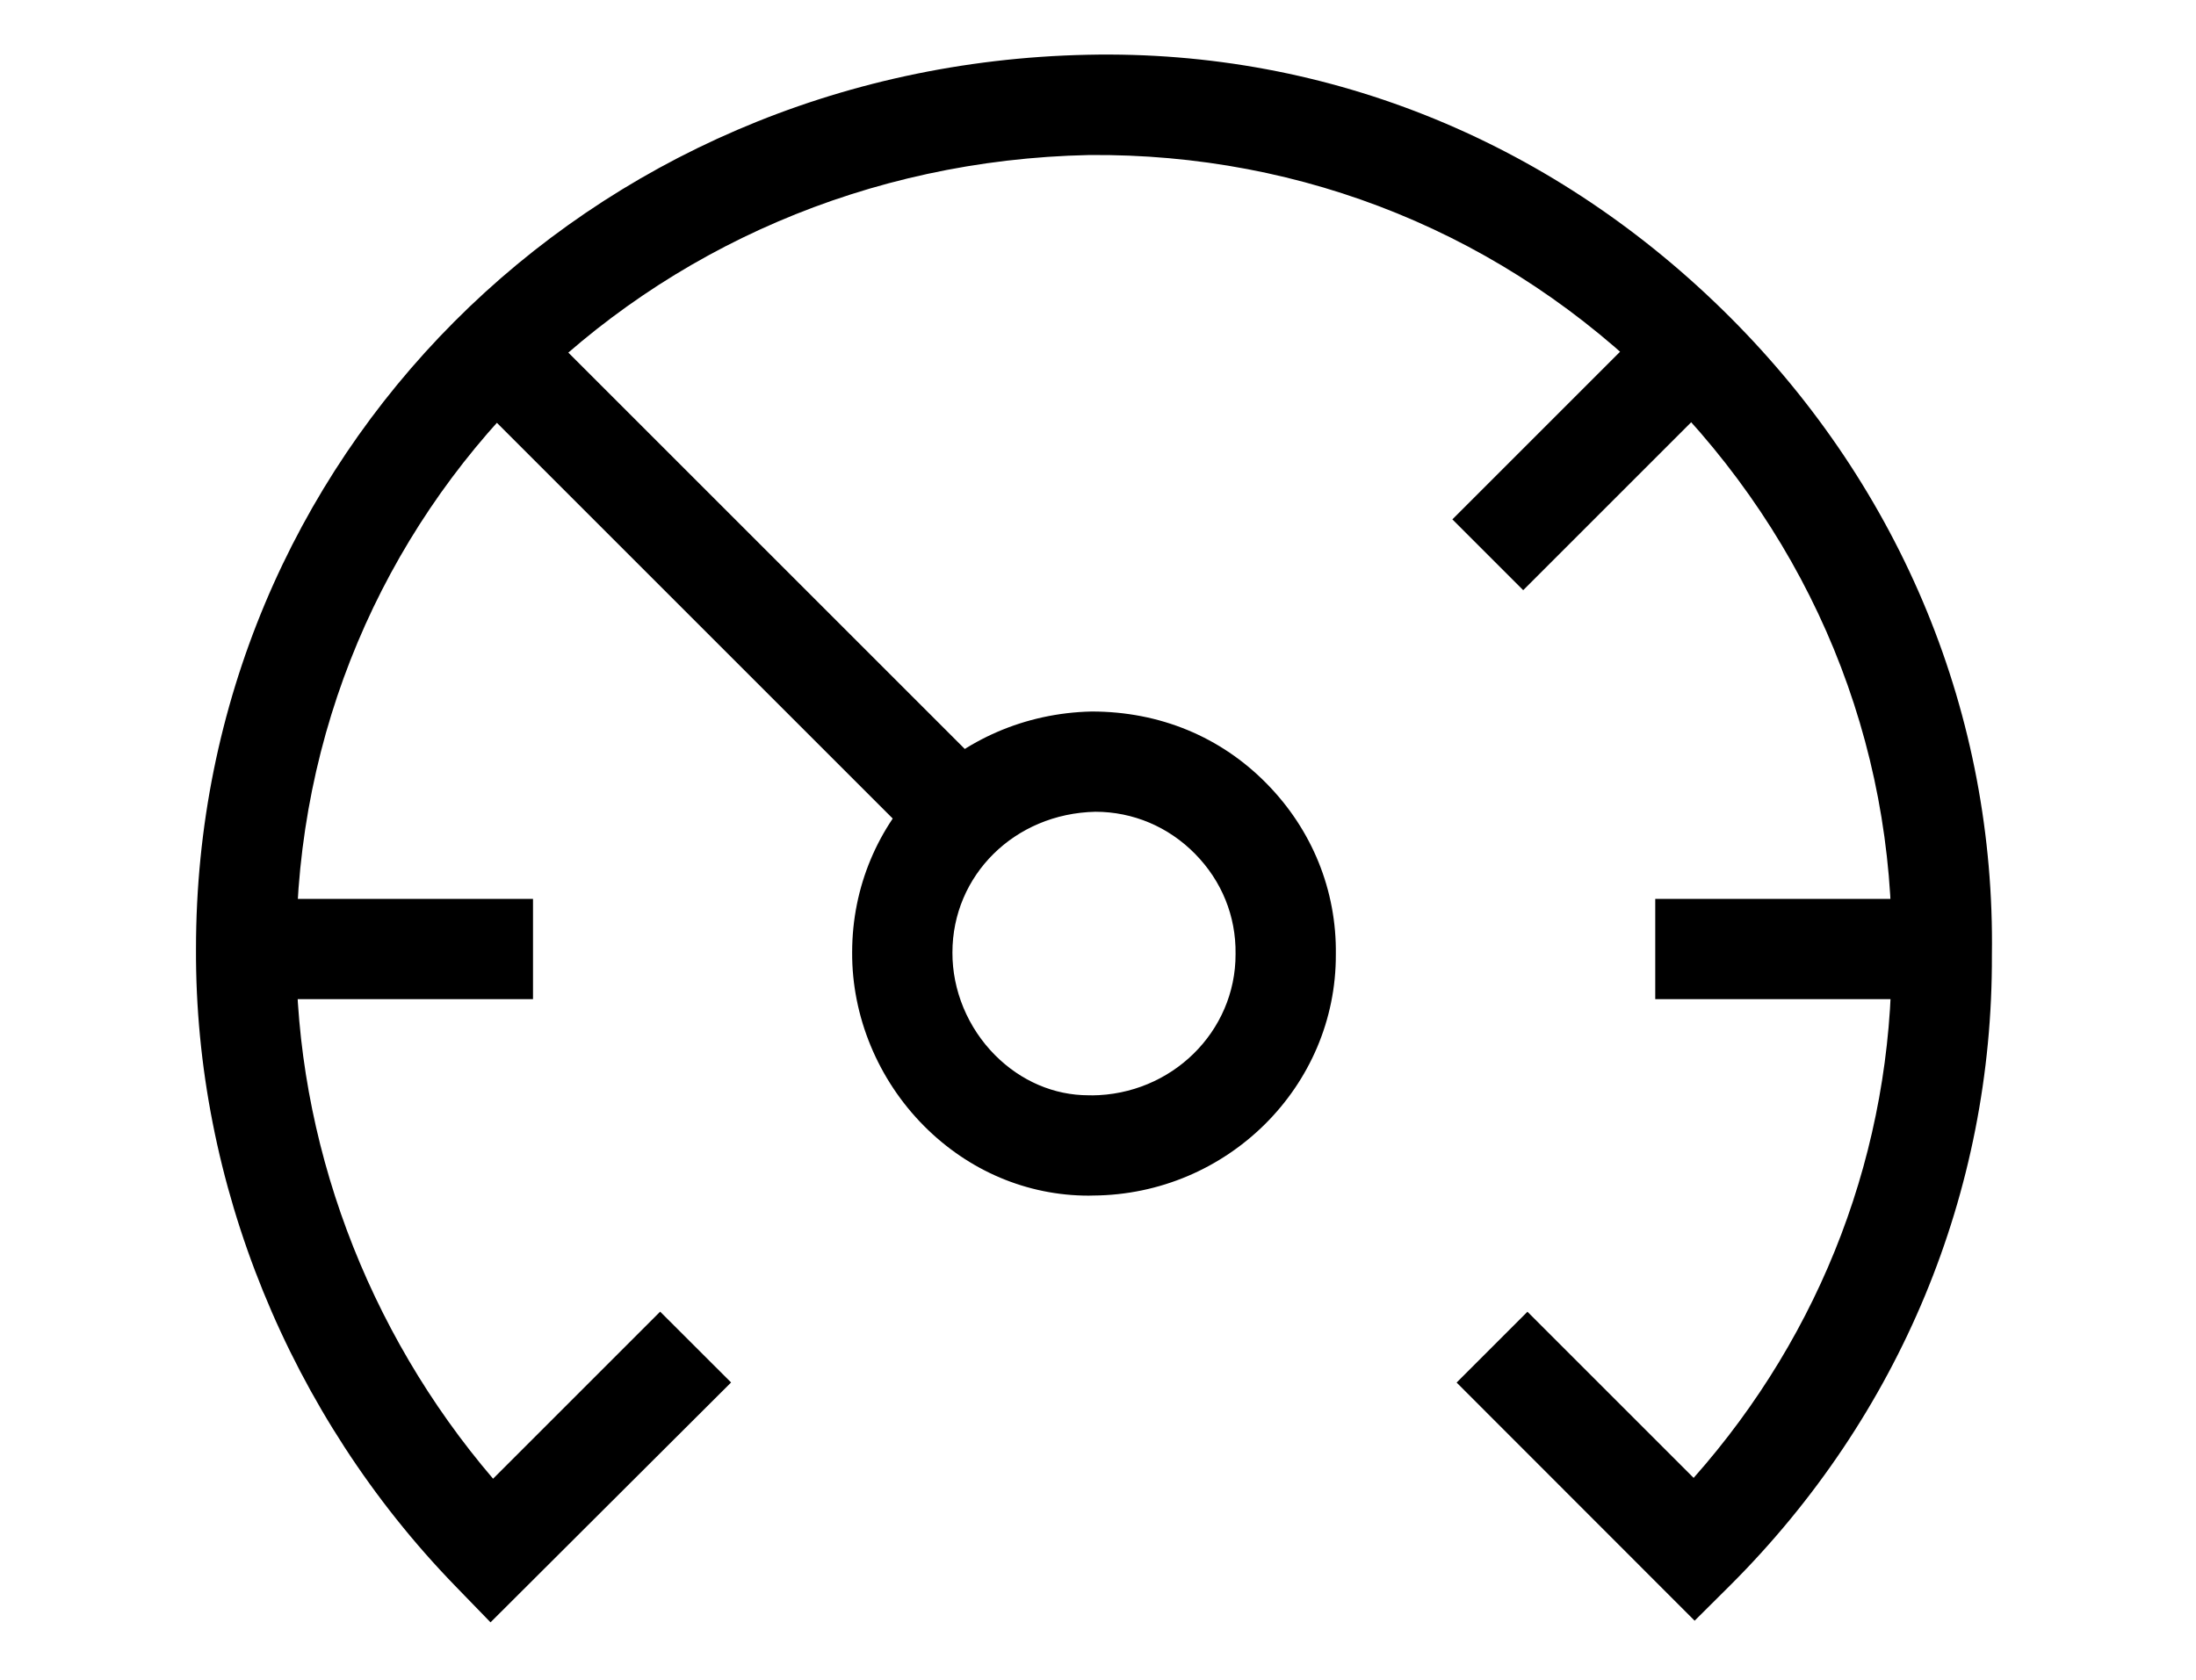
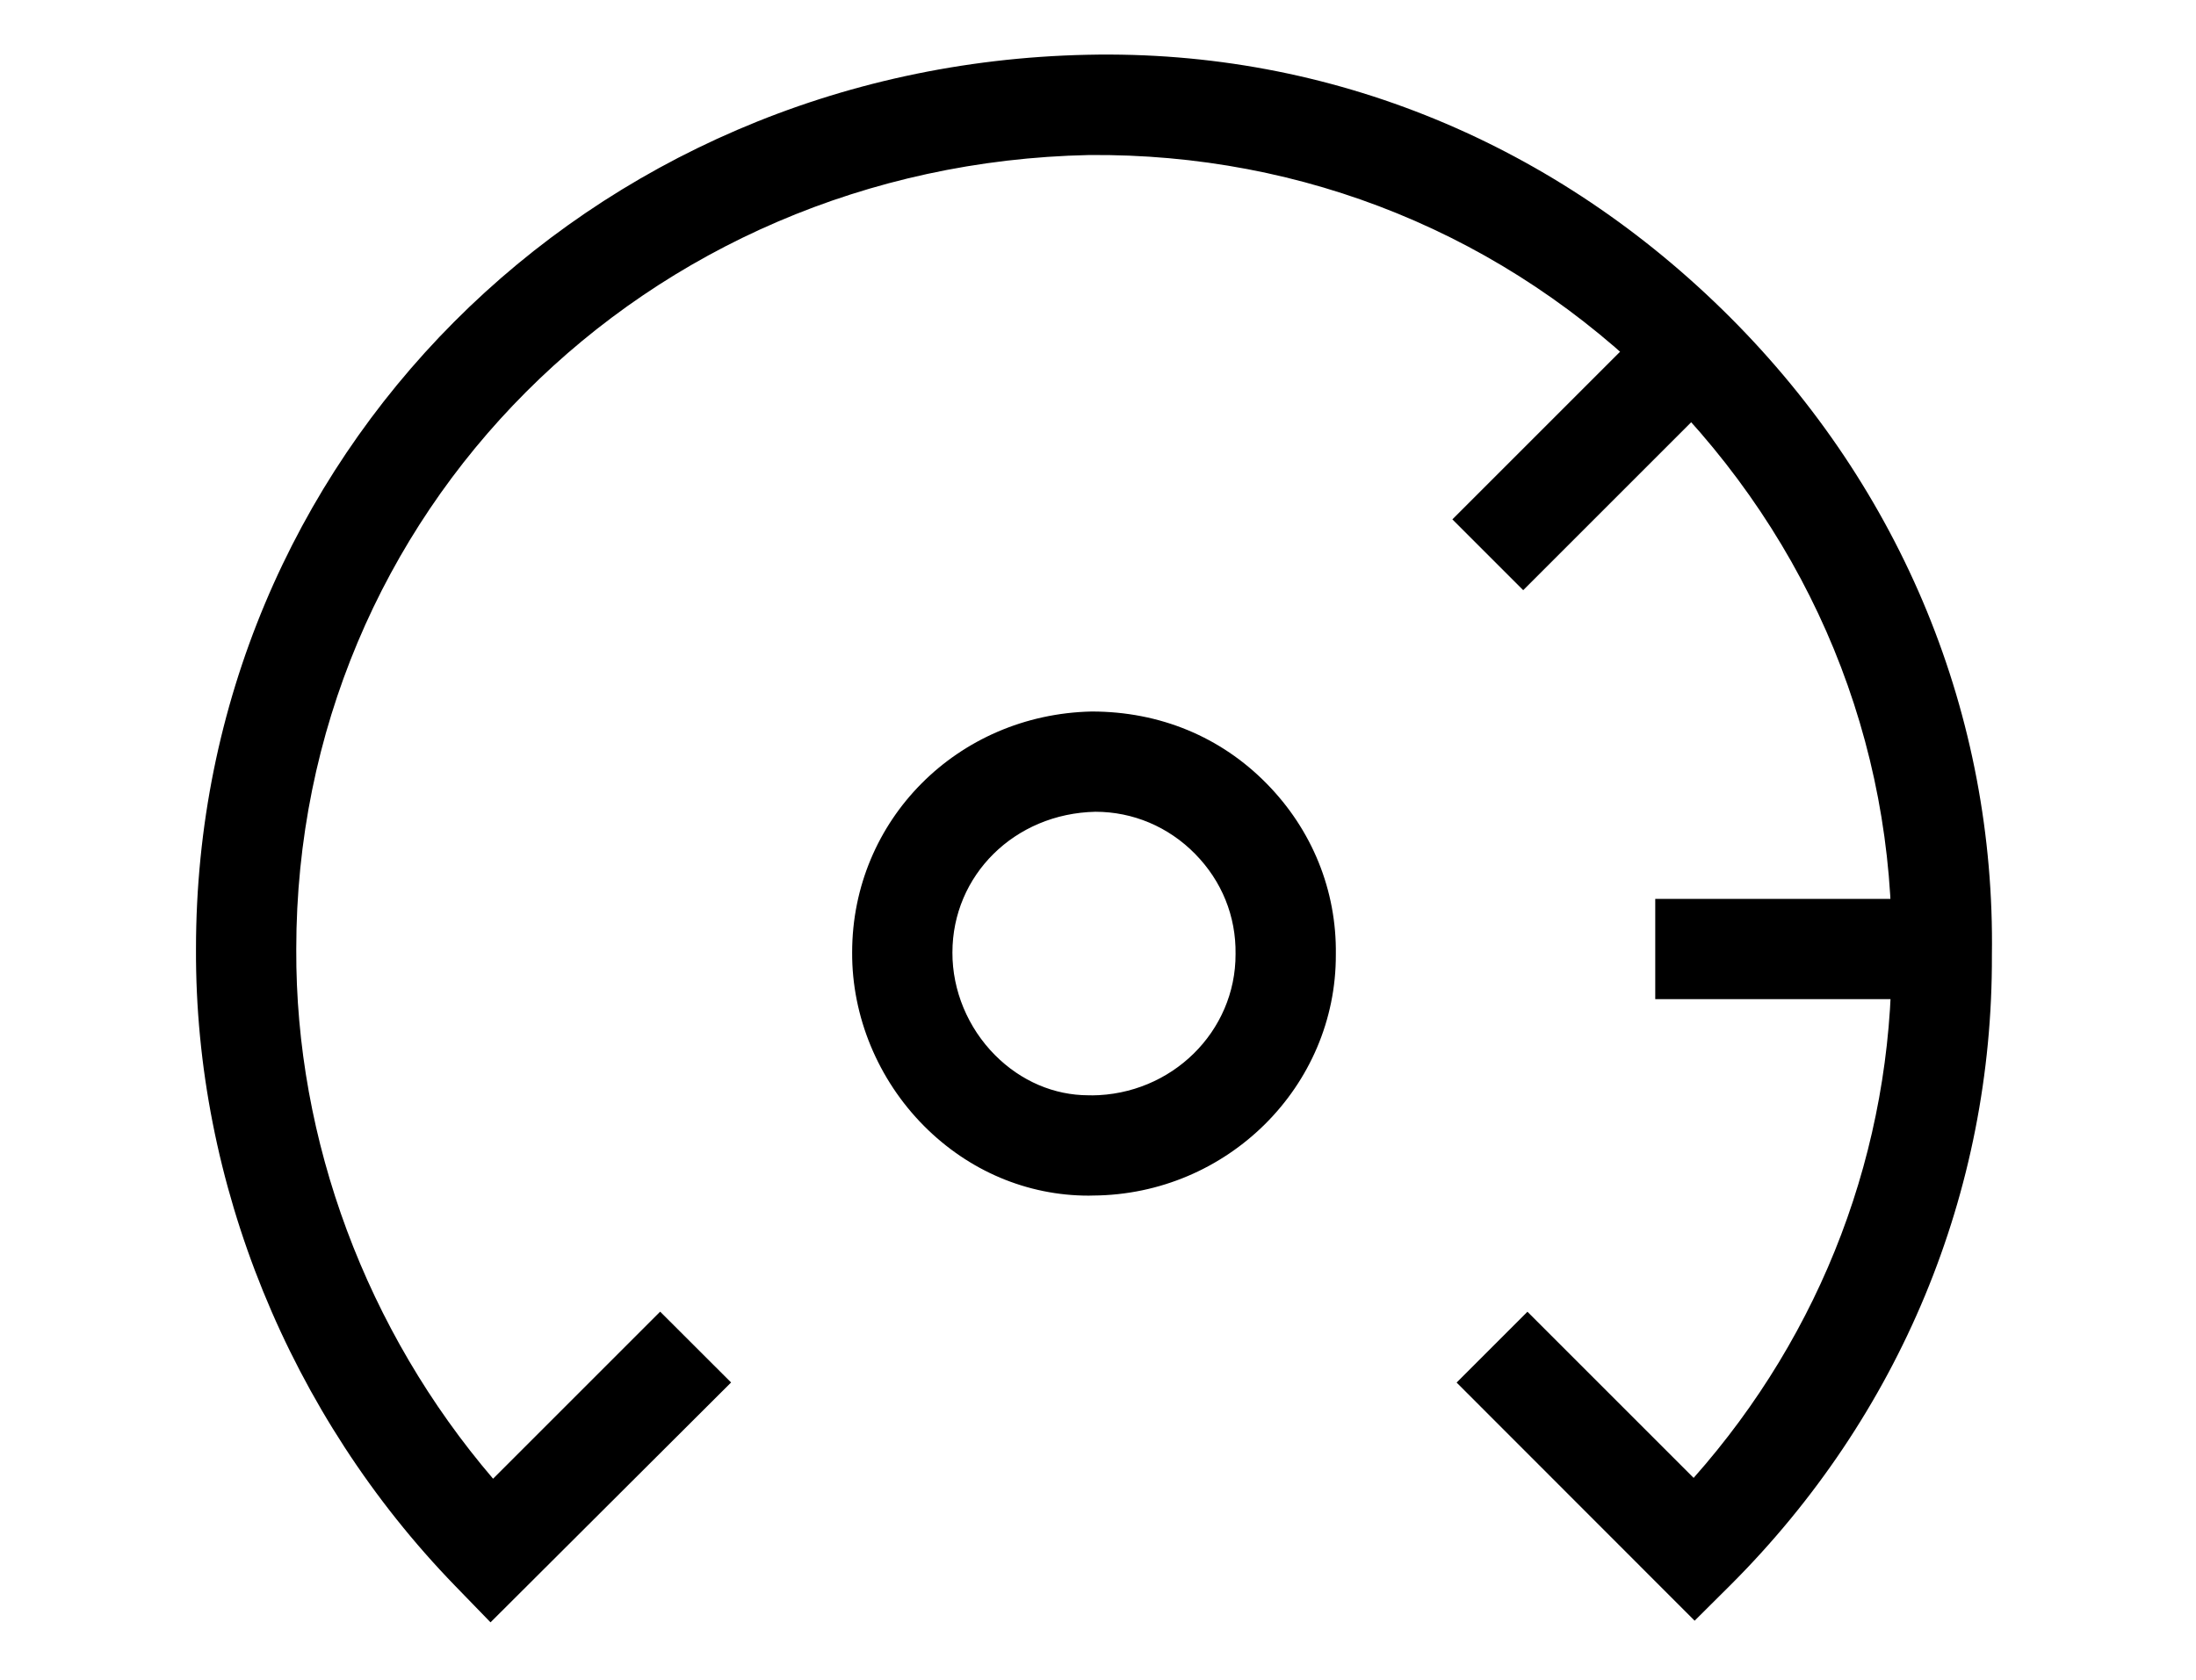
<svg xmlns="http://www.w3.org/2000/svg" version="1.1" x="0px" y="0px" width="24.09px" height="18.43px" viewBox="0 0 24.09 18.43" enable-background="new 0 0 24.09 18.43" xml:space="preserve">
  <g id="ST">
-     <rect x="-0.002" y="0.003" fill="none" width="24.094" height="18.425" />
-   </g>
+     </g>
  <g id="图层_6" display="none">
    <g display="inline">
      <path d="M12.006,0.603c-5.341,0.013-9.693,4.333-9.693,9.692c0,2.36,0.865,4.655,2.458,6.438l1.041,1.111l2.779-2.787    l-1.368-1.374l-1.343,1.336c-0.857-1.085-1.366-2.395-1.542-3.762l1.872,0.005L6.21,9.308L4.36,9.317    c0.183-1.392,0.724-2.68,1.555-3.751l3.463,3.467c-0.184,0.39-0.304,0.788-0.3,1.254c-0.002,1.617,1.304,2.939,2.915,2.925    c1.618,0,2.942-1.31,2.94-2.914c0-1.616-1.314-2.927-2.933-2.937c-0.453,0.002-0.862,0.128-1.24,0.318L7.293,4.2    c1.31-1.014,2.938-1.652,4.708-1.647c1.787,0,3.412,0.628,4.718,1.657l-1.306,1.305l1.376,1.384l1.301-1.322    c0.836,1.066,1.38,2.37,1.554,3.754l-1.845-0.009l-0.009,1.958l1.877-0.004c-0.184,1.362-0.713,2.685-1.555,3.758l-1.342-1.343    l-1.366,1.376l2.775,2.795l1.06-1.143c1.567-1.763,2.448-4.049,2.445-6.414C21.68,4.953,17.352,0.614,12.006,0.603z M11.994,9.311    c0.545-0.008,0.991,0.443,0.983,0.979c0.002,0.539-0.442,0.973-0.983,0.977c-0.533,0.012-0.972-0.45-0.97-0.982    C11.024,9.746,11.46,9.321,11.994,9.311z" />
    </g>
  </g>
  <g id="图层_6_x5F_复制" display="none">
    <path display="inline" d="M12.006,0.603c-5.341,0.013-9.693,4.333-9.693,9.692c0,2.36,0.865,4.655,2.458,6.438l1.041,1.111   l2.779-2.787l-1.368-1.374l-1.343,1.336c-0.857-1.085-1.366-2.395-1.542-3.762l1.872,0.005L6.21,9.308L4.36,9.317   c0.183-1.392,0.724-2.68,1.555-3.751l3.463,3.467c-0.184,0.39-0.304,0.788-0.3,1.254c-0.002,1.617,1.304,2.939,2.915,2.925   c1.618,0,2.942-1.31,2.94-2.914c0-1.616-1.314-2.927-2.933-2.937c-0.453,0.002-0.862,0.128-1.24,0.318L7.293,4.2   c1.31-1.014,2.938-1.652,4.708-1.647c1.787,0,3.412,0.628,4.718,1.657l-1.306,1.305l1.376,1.384l1.301-1.322   c0.836,1.066,1.38,2.37,1.554,3.754l-1.845-0.009l-0.009,1.958l1.877-0.004c-0.184,1.362-0.713,2.685-1.555,3.758l-1.342-1.343   l-1.366,1.376l2.775,2.795l1.06-1.143c1.567-1.763,2.448-4.049,2.445-6.414C21.68,4.953,17.352,0.614,12.006,0.603z" />
  </g>
  <g id="图层_3">
    <path d="M11.942,13.119c-0.673,0-1.315-0.271-1.806-0.765c-0.504-0.507-0.792-1.201-0.788-1.904c0-1.45,1.154-2.611,2.627-2.643   h0.001c0.75,0,1.416,0.28,1.917,0.789c0.501,0.508,0.771,1.175,0.761,1.877c0.006,1.445-1.188,2.636-2.664,2.645L11.942,13.119z    M11.974,12.019c0.879-0.005,1.583-0.701,1.58-1.551c0.006-0.416-0.152-0.802-0.444-1.099c-0.293-0.298-0.682-0.462-1.093-0.462   c-0.888,0.019-1.569,0.697-1.569,1.545c-0.001,0.416,0.169,0.825,0.468,1.126c0.283,0.284,0.647,0.44,1.026,0.44H11.974z" />
    <rect x="18.158" y="9.863" width="3.143" height="1.1" />
-     <rect x="2.7" y="9.863" width="3.147" height="1.1" />
-     <rect x="4.364" y="5.844" transform="matrix(0.707 0.707 -0.707 0.707 6.859 -3.77)" width="7.233" height="1.099" />
    <path d="M5.381,17.801l-0.387-0.399c-1.82-1.875-2.856-4.424-2.844-6.991c0-5.383,4.294-9.694,9.777-9.81   c2.677-0.059,5.157,0.985,7.052,2.88c1.89,1.891,2.91,4.377,2.872,7.001c0.01,2.596-1.01,5.055-2.871,6.913l-0.39,0.388   l-2.611-2.613l0.777-0.777l1.823,1.823c1.412-1.594,2.18-3.611,2.172-5.739c0.033-2.334-0.872-4.539-2.551-6.217   c-1.682-1.683-3.893-2.58-6.254-2.559C7.071,1.803,3.25,5.63,3.25,10.413c-0.01,2.103,0.771,4.189,2.159,5.812l1.833-1.833   l0.778,0.777L5.381,17.801z" />
    <rect x="16.899" y="3.37" transform="matrix(0.707 0.707 -0.707 0.707 8.62 -10.884)" width="1.099" height="3.186" />
  </g>
</svg>